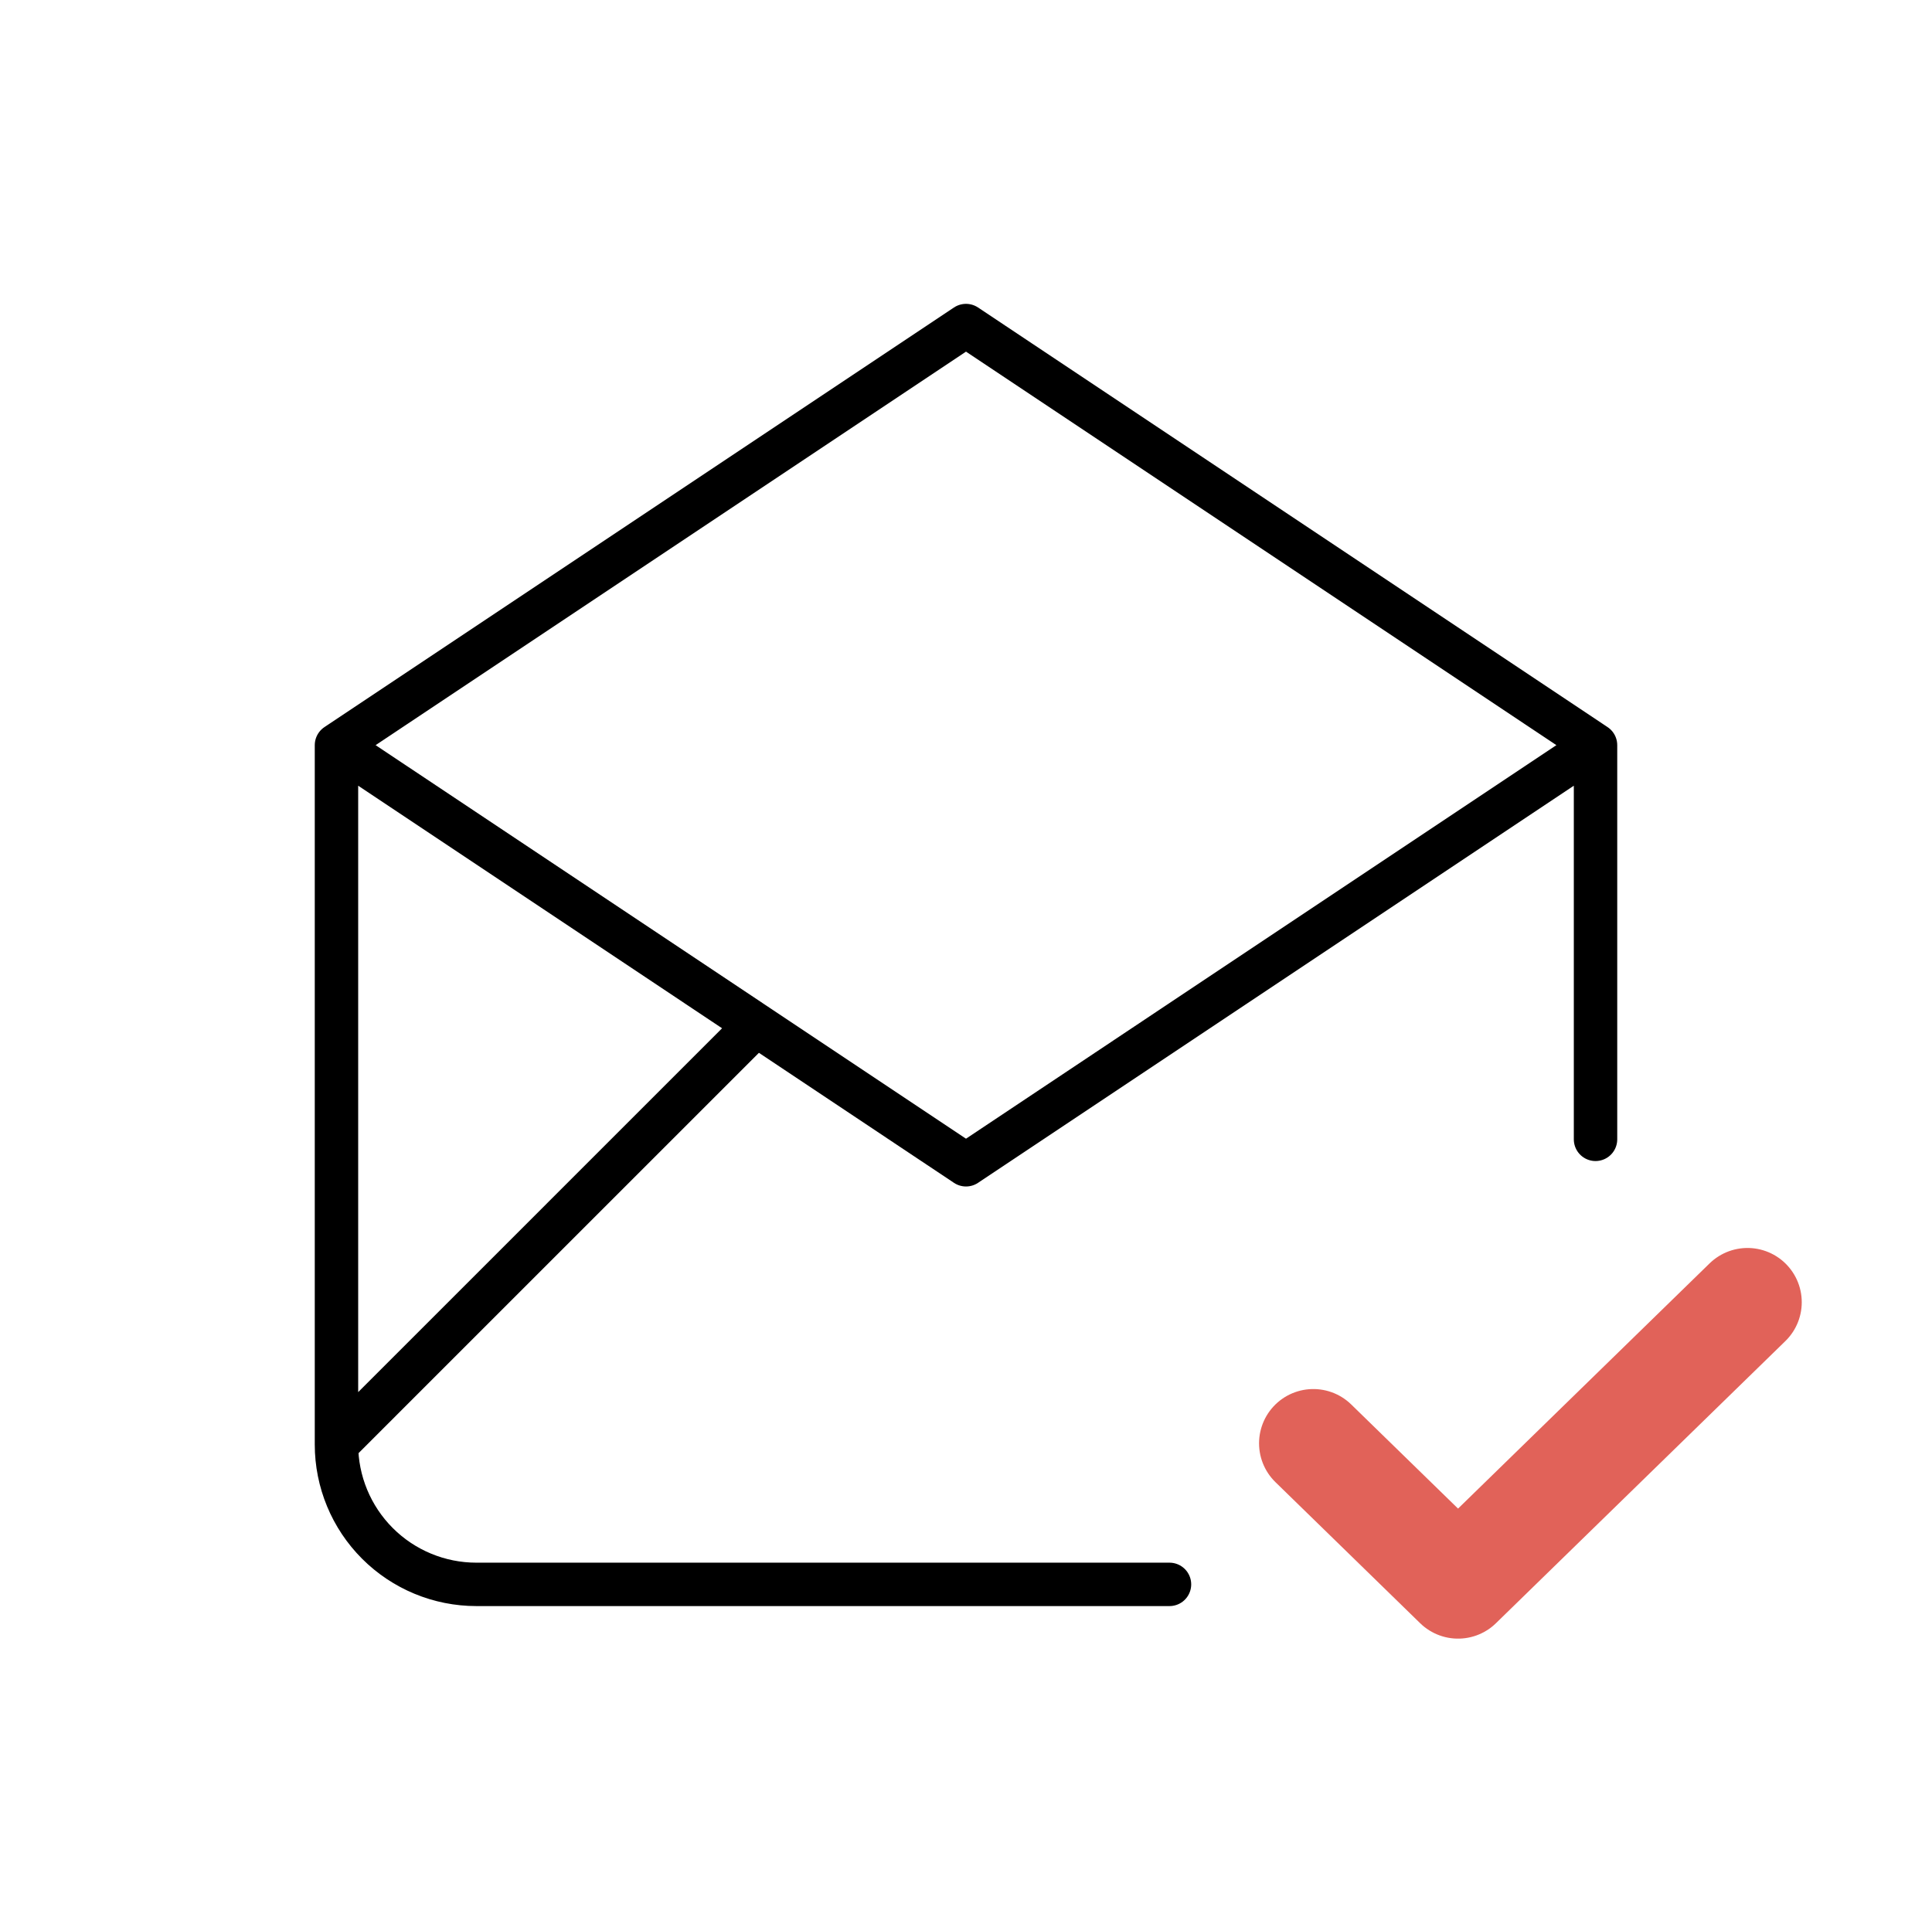
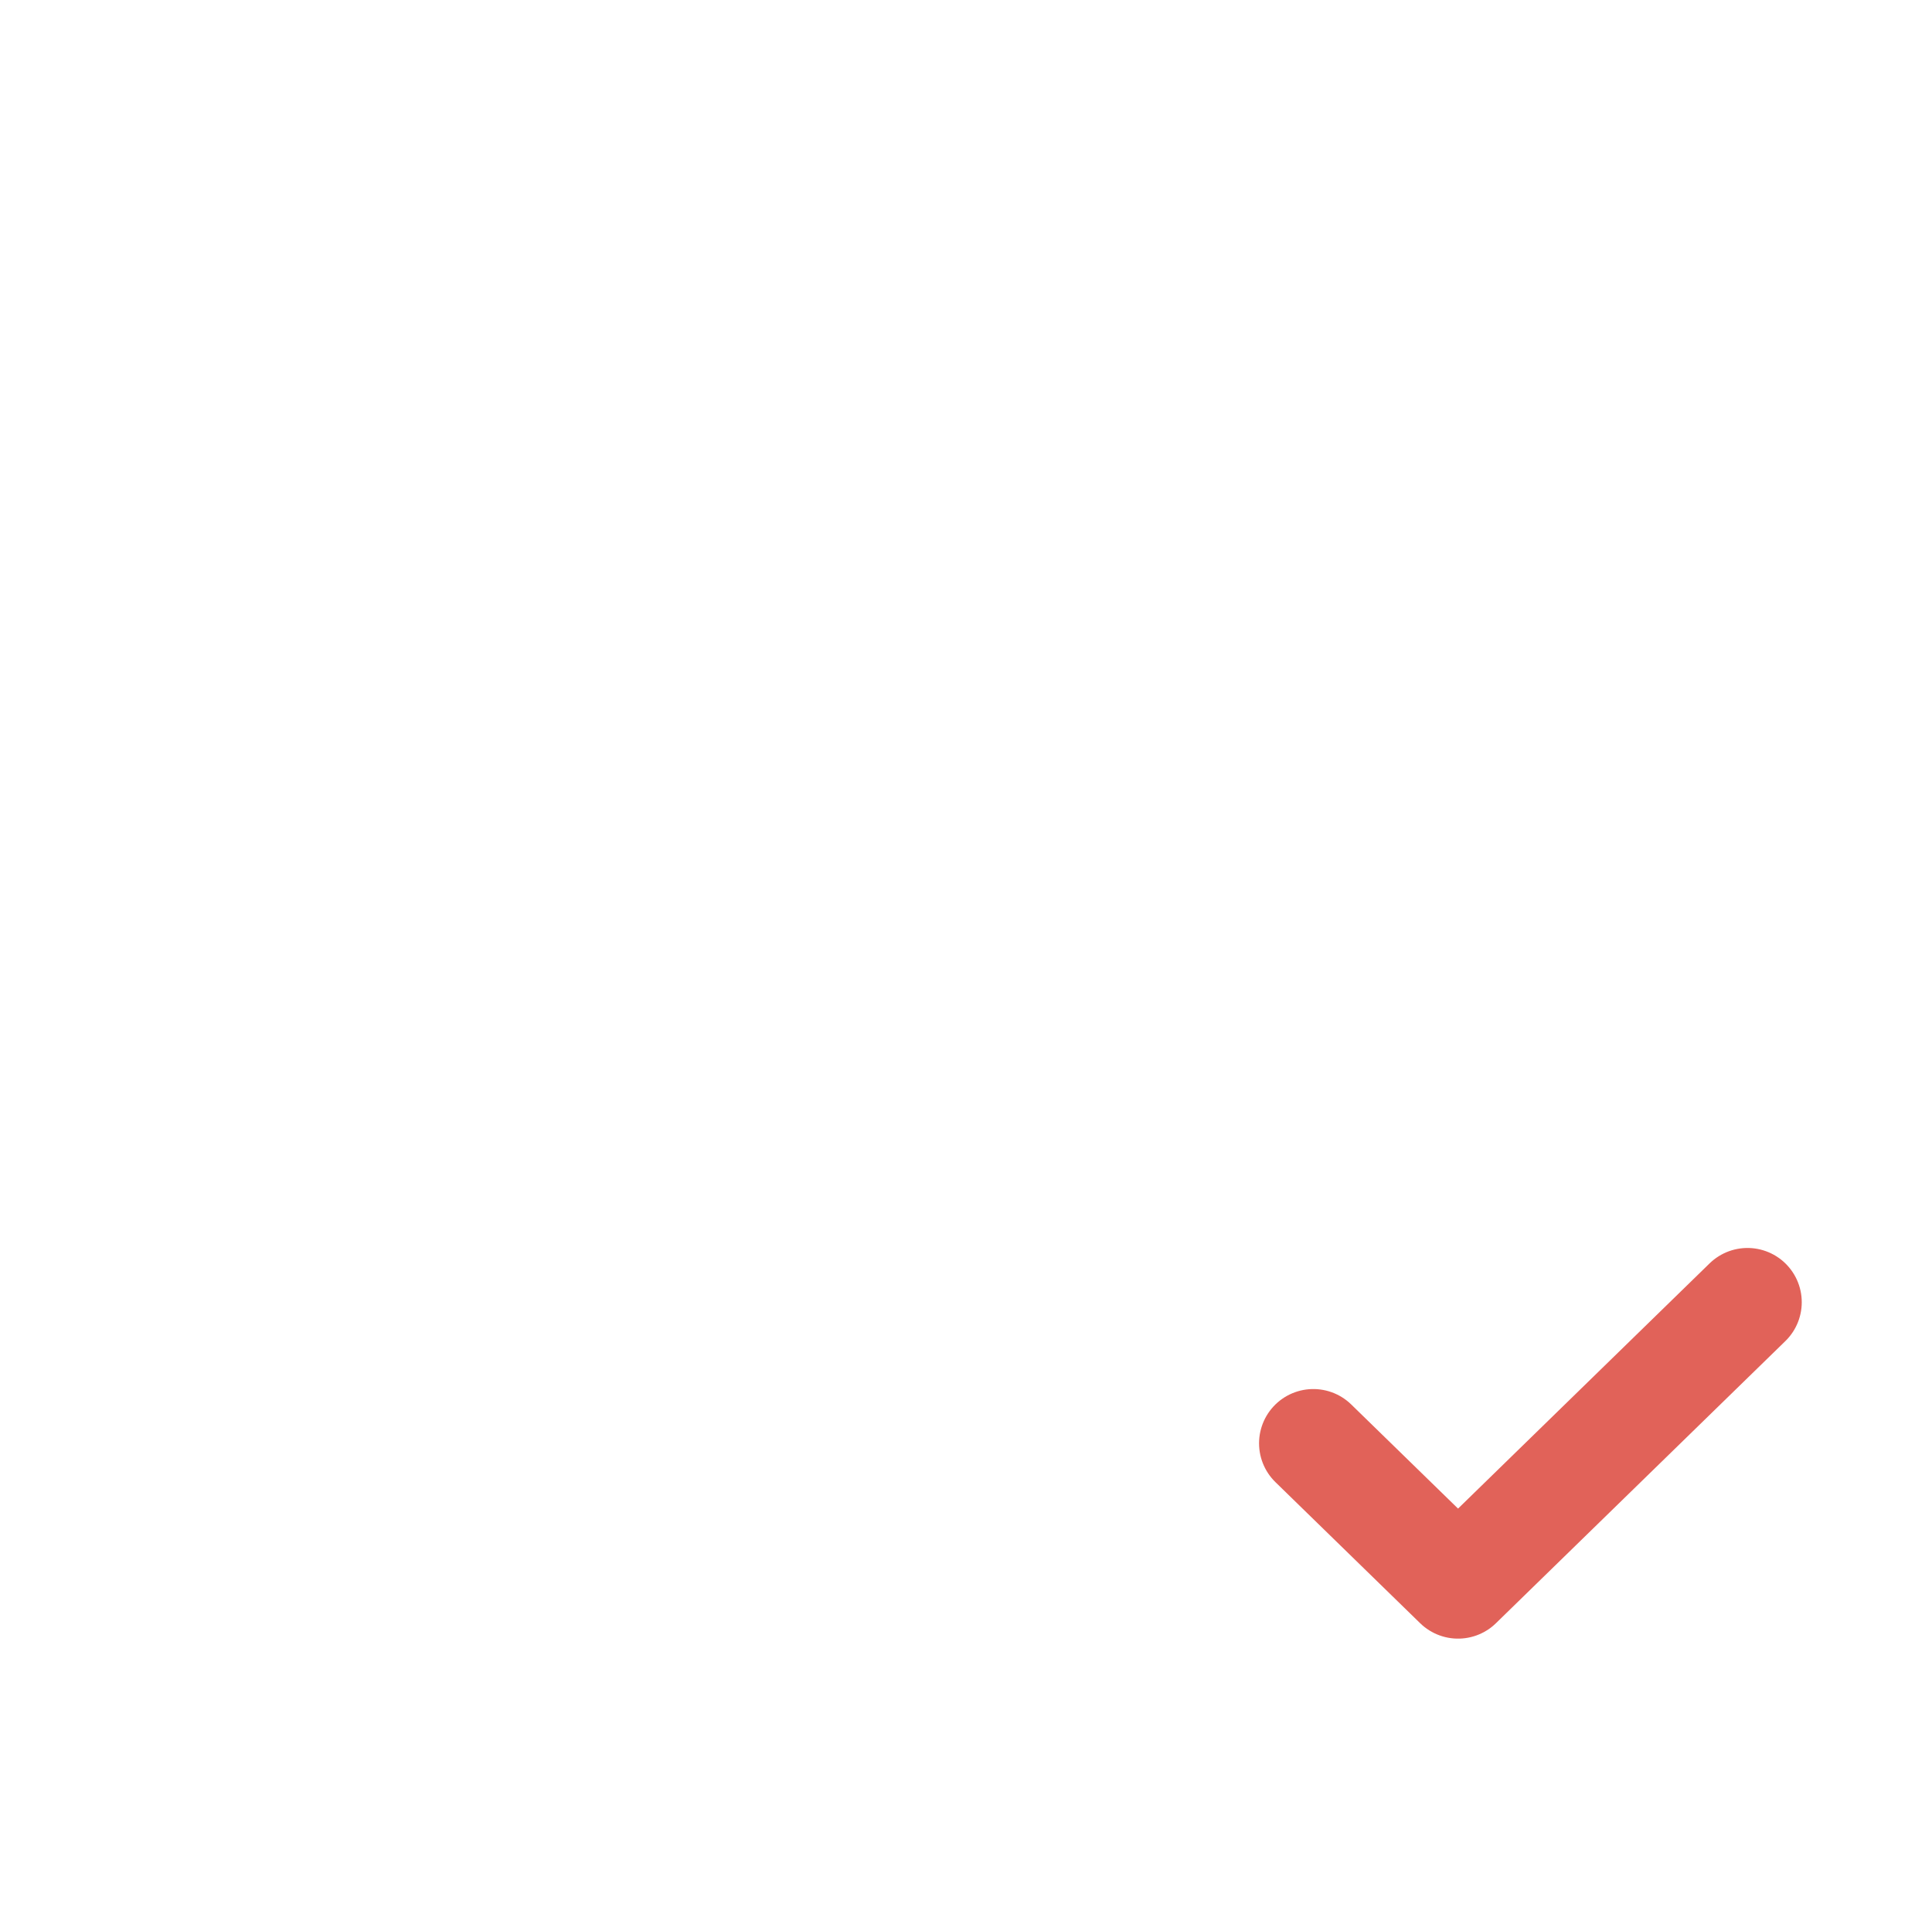
<svg xmlns="http://www.w3.org/2000/svg" width="89" height="88" viewBox="0 0 89 88" fill="none">
-   <path d="M15.5 34.333L44.5 53.667L73.5 34.333M15.5 34.333L44.5 15L73.5 34.333M15.5 34.333V66.556M73.5 34.333V52.495M53.874 73H21.944C20.235 73 18.596 72.321 17.387 71.112C16.179 69.904 15.5 68.265 15.5 66.556M15.5 66.556L34.833 47.222" stroke="black" stroke-width="2" stroke-linecap="round" stroke-linejoin="round" />
  <path d="M60.5 66.5L67.167 73L80.5 60" stroke="#E16259" stroke-width="5" stroke-linecap="round" stroke-linejoin="round" />
</svg>